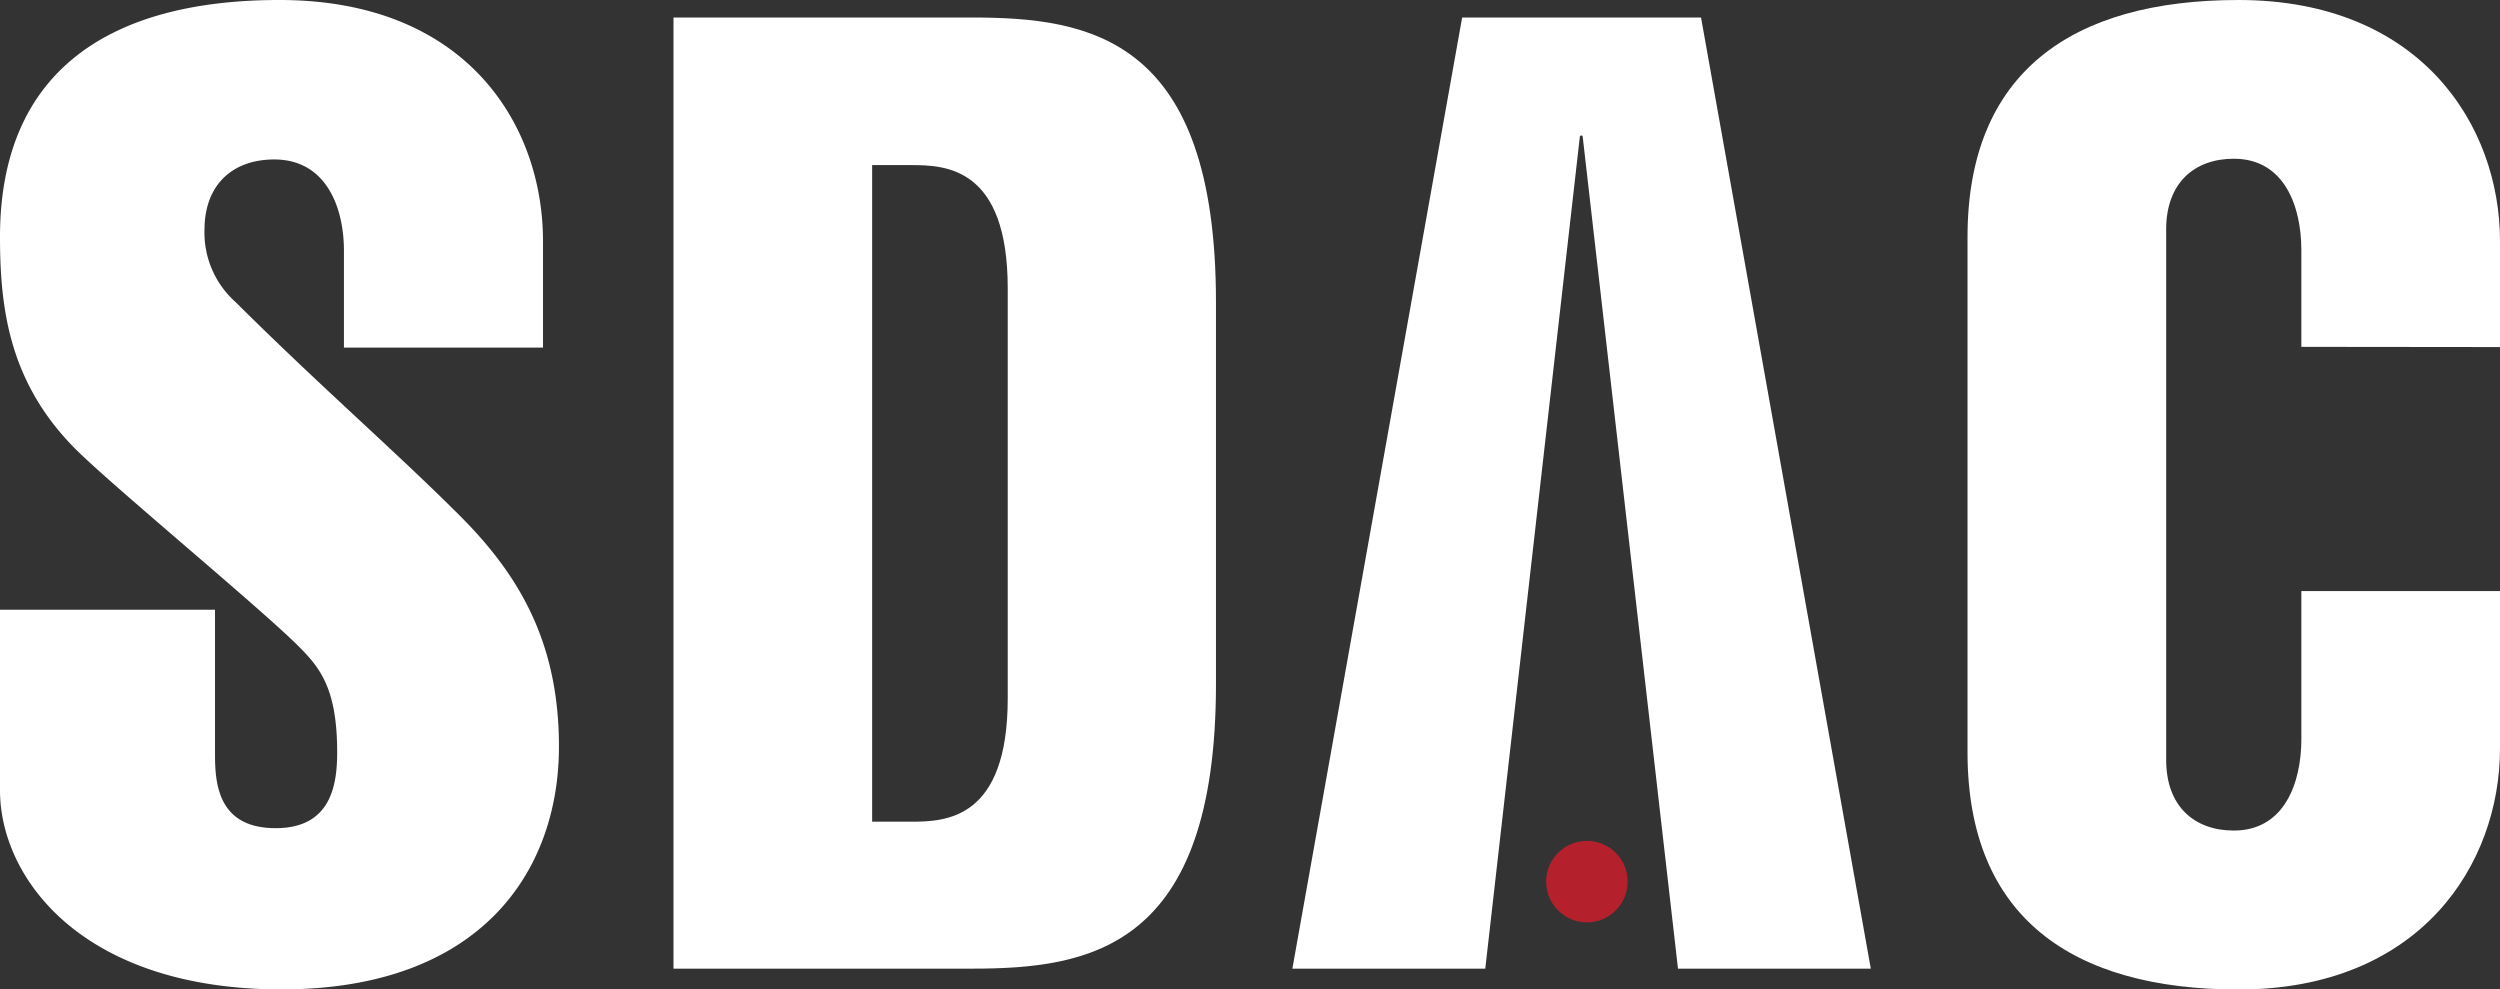
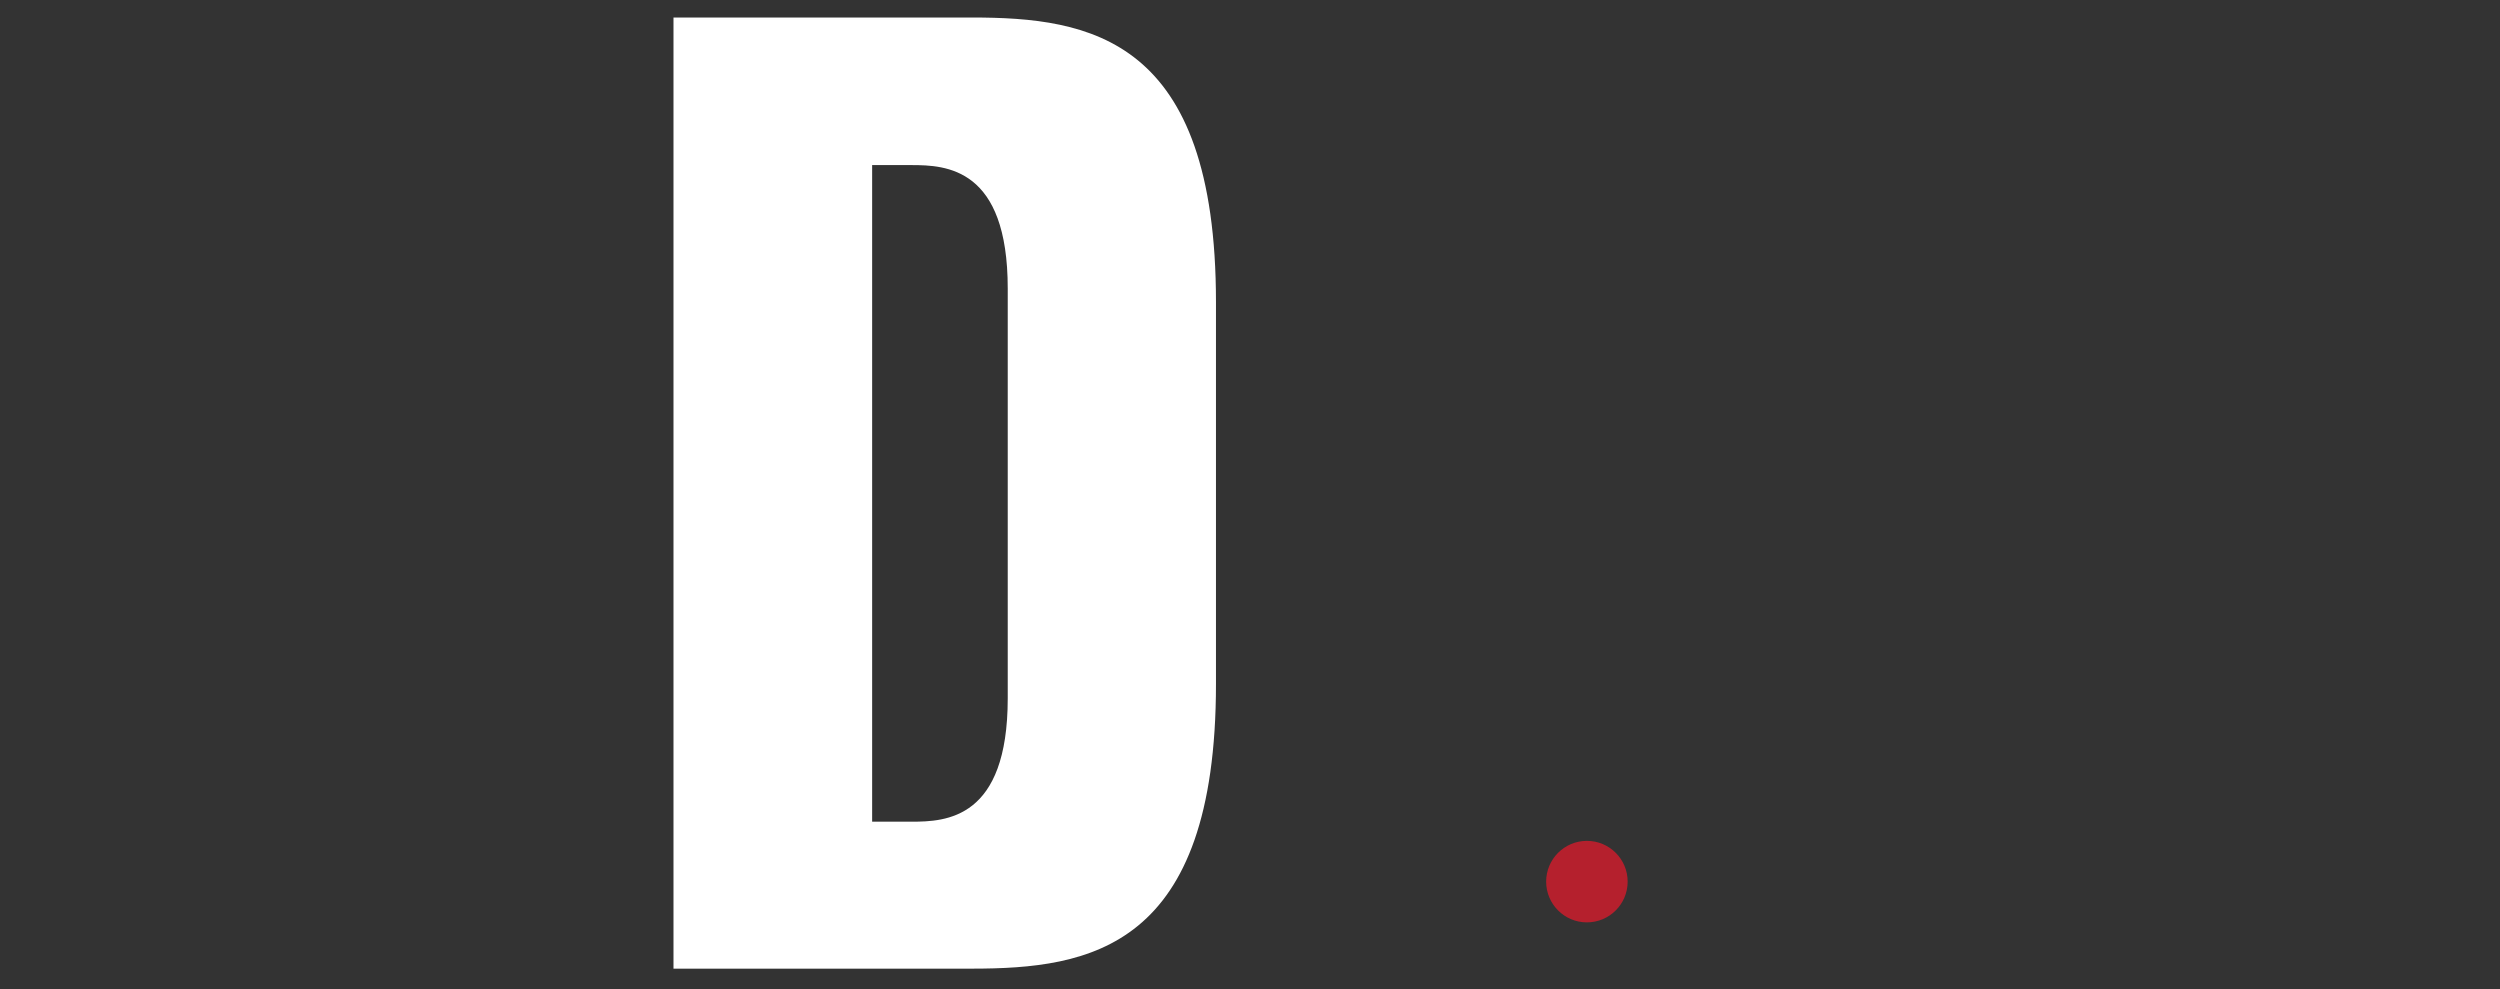
<svg xmlns="http://www.w3.org/2000/svg" viewBox="0 0 239.87 94.94">
  <rect x="0" y="0" width="239.87" height="94.94" fill="#333333" stroke="none" />
  <defs>
    <style>.cls-1{fill:url(#radial-gradient);}.cls-2{fill:#fff;}</style>
    <radialGradient id="radial-gradient" cx="154.52" cy="82.79" r="6.58" gradientUnits="userSpaceOnUse">
      <stop offset="0.49" stop-color="#b5202d" />
      <stop offset="0.63" stop-color="#b5202d" />
    </radialGradient>
  </defs>
  <g id="Layer_2" data-name="Layer 2">
    <g id="Logos">
      <circle class="cls-1" cx="152.26" cy="84.59" r="3.91" />
-       <path class="cls-2" d="M140.29,1.68,124,92.94h18.51l9.07-79.8a.14.14,0,0,1,.28,0L161,92.94h18.5L163.21,1.68Z" />
-       <path class="cls-2" d="M22.62,29a8.93,8.93,0,0,1-3-6.93c0-4.46,2.81-6.77,6.69-6.77,5,0,6.69,4.62,6.69,8.75v9.3H52.1V23.14C52.1,12,44.8,0,26.82,0,10.27,0,0,7,0,22.74c0,6.92.91,14,7.25,20.35C10.79,46.63,24.89,58.26,28.64,62c2.07,2.07,3.71,4.07,3.71,10.18,0,3-.51,7.28-5.89,7.28s-5.83-4-5.83-7V58.5H0V75.83c0,8.41,7.86,19.1,27,19.1S53.63,83.6,53.63,71.63c0-10-3.82-16.46-9.5-22.14C37.88,43.24,30.88,37.21,22.62,29Z" />
-       <path class="cls-2" d="M239.87,33.3V23.14C239.87,12,232.22,0,214.78,0c-16.05,0-26,7-26,22.74V72.19c0,15.78,10,22.75,26,22.75,17.44,0,25.09-12,25.09-23.14V56.71H220.81V70.93c0,4.14-1.6,8.76-6.48,8.76-3.77,0-6.49-2.31-6.49-6.77V22c0-4.46,2.72-6.77,6.49-6.77,4.88,0,6.48,4.62,6.48,8.75v9.3Z" />
      <path class="cls-2" d="M93.24,1.68H64.62V92.94H93.24c11.35,0,23.43-1.92,23.43-27.32V29C116.67,3.6,104.59,1.68,93.24,1.68ZM96.69,67c0,11.59-5.91,11.84-9.24,11.84H83.68v-63h3.77c3.33,0,9.24.25,9.24,11.84Z" />
    </g>
  </g>
</svg>